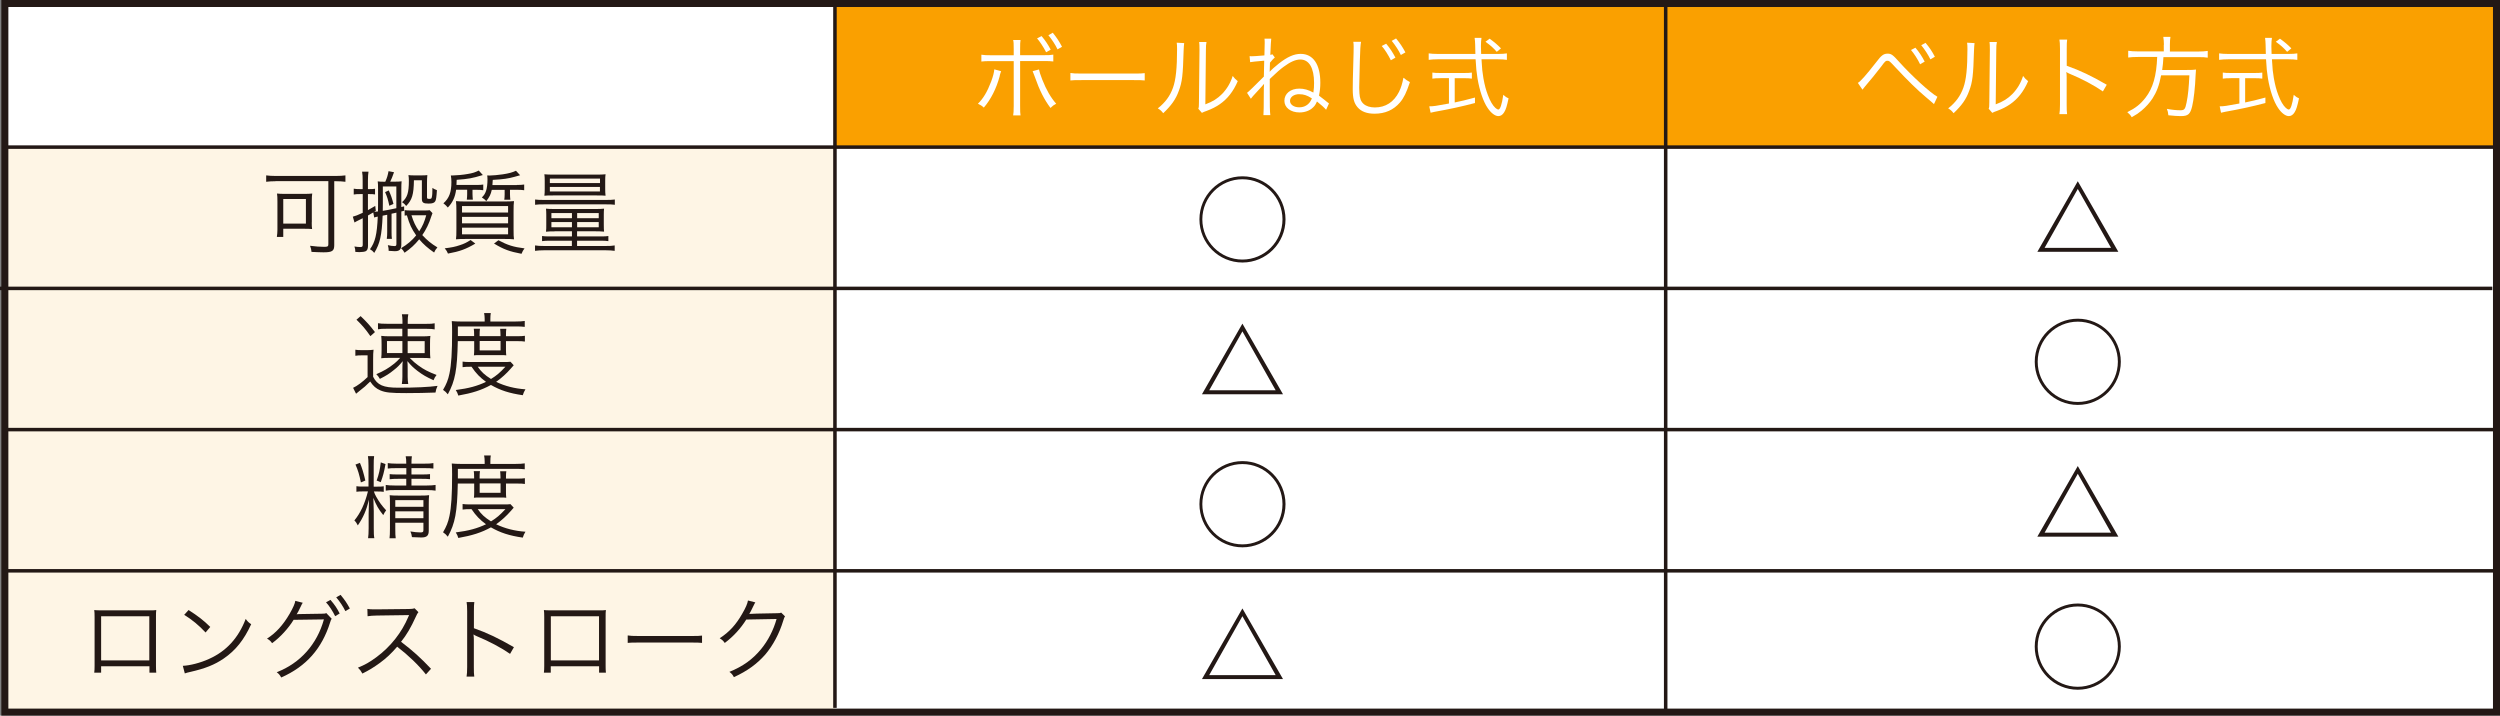
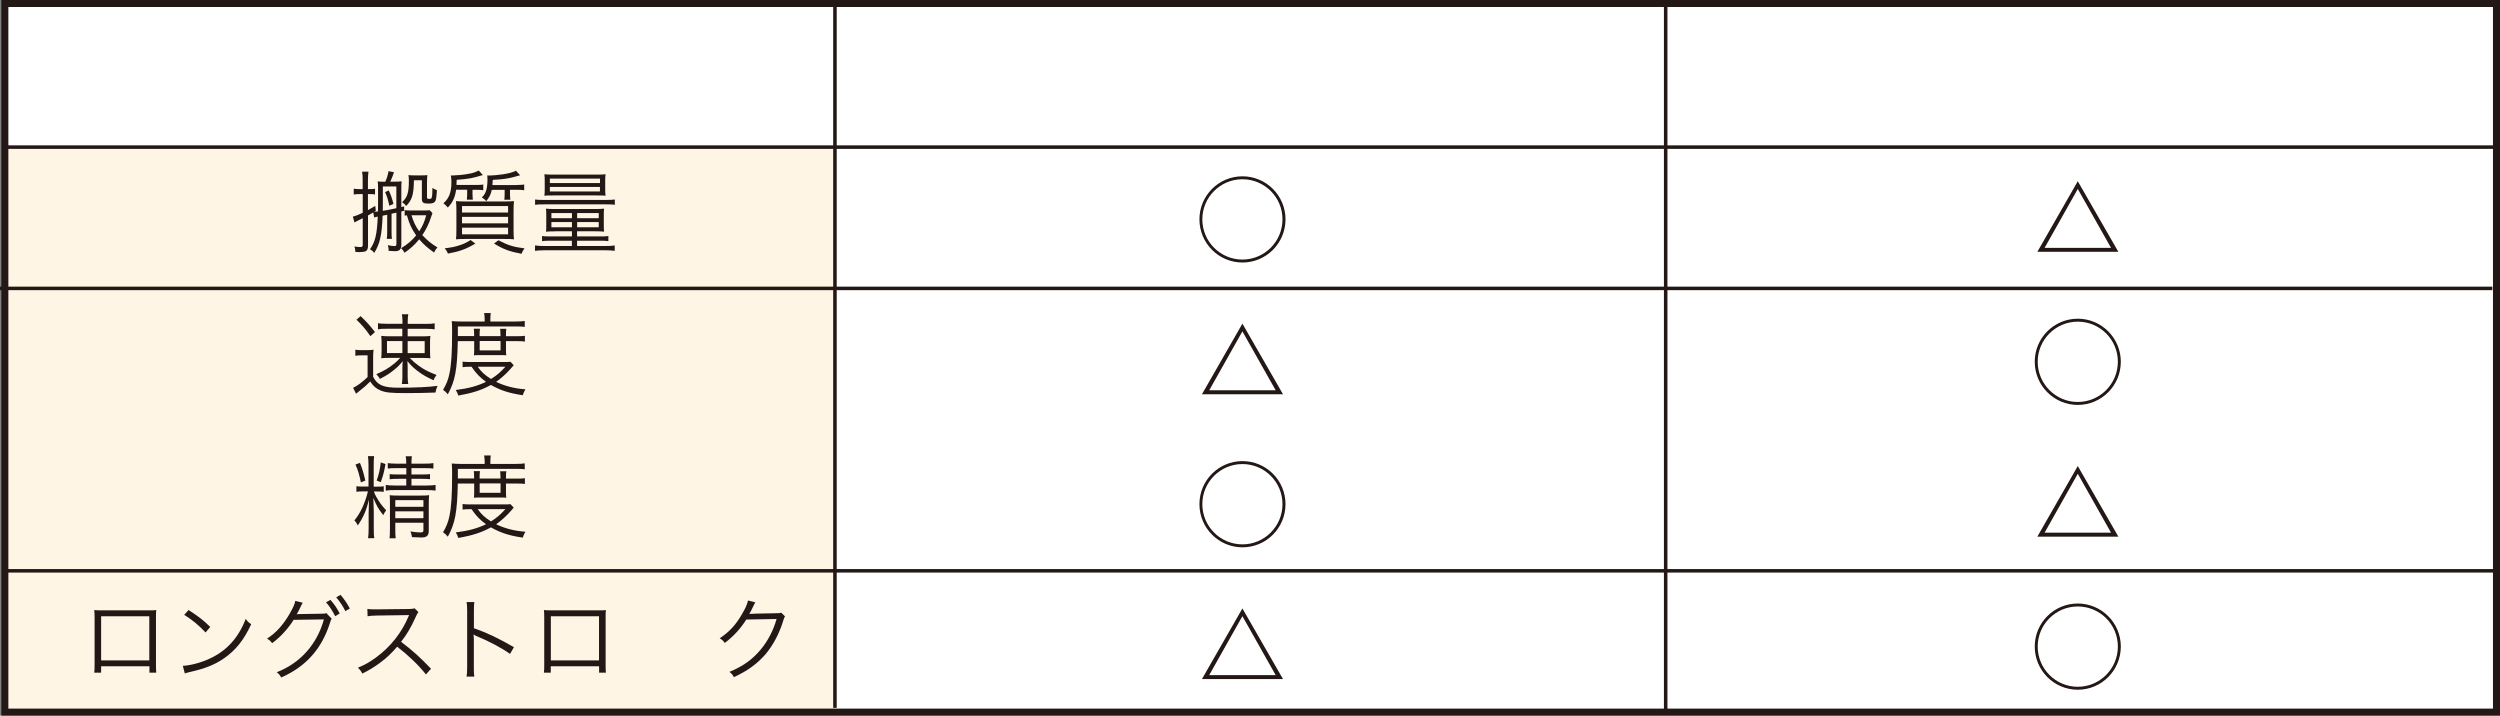
<svg xmlns="http://www.w3.org/2000/svg" id="Layer_2" data-name="Layer 2" viewBox="0 0 355.5 101.76">
  <rect x="0" y="0" width="355.5" height="101.76" fill="#808080" stroke="none" />
  <defs>
    <style>
      .cls-1 {
        fill: #231815;
      }

      .cls-1, .cls-2, .cls-3, .cls-4 {
        stroke-width: 0px;
      }

      .cls-2 {
        fill: #faa000;
      }

      .cls-5, .cls-6 {
        fill: none;
        stroke: #231815;
        stroke-miterlimit: 10;
      }

      .cls-3 {
        fill: #fef5e5;
      }

      .cls-6 {
        stroke-width: .5px;
      }

      .cls-4 {
        fill: #fff;
      }
    </style>
  </defs>
  <g id="main">
    <g>
      <rect class="cls-4" x=".69" y=".5" width="354.31" height="100.76" />
-       <rect class="cls-2" x="118.73" y=".5" width="236.27" height="20.43" />
      <rect class="cls-3" x=".59" y="20.92" width="118.14" height="80.39" />
      <line class="cls-6" x1=".59" y1="20.92" x2="355" y2="20.92" />
      <line class="cls-6" y1="41.01" x2="354.41" y2="41.01" />
-       <line class="cls-6" x1=".59" y1="61.09" x2="355" y2="61.09" />
      <line class="cls-6" x1=".59" y1="81.17" x2="355" y2="81.17" />
      <line class="cls-6" x1="118.73" y1="100.66" x2="118.73" y2=".36" />
      <line class="cls-6" x1="236.86" y1="101.17" x2="236.86" y2=".45" />
      <g>
-         <path class="cls-1" d="M39.19,25.77c-.51,0-.95.03-1.34.08v-.91c.37.05.79.08,1.34.08h8.57c.54,0,.97-.03,1.36-.08v.91c-.38-.05-.83-.08-1.33-.08h-.26v9.09c0,.83-.29,1.02-1.53,1.02-.43,0-1.01-.03-1.7-.06-.03-.31-.09-.56-.21-.87.74.1,1.48.15,2.02.15.47,0,.58-.06.58-.36v-8.98h-7.49ZM44.33,31.62c0,.42.01.68.05.95-.26-.03-.7-.04-1.07-.04h-3.03v1.16h-.91c.05-.34.08-.68.08-1.02v-4.04c0-.5-.01-.79-.06-1.11.33.04.64.05,1.19.05h2.62c.55,0,.86-.01,1.2-.05-.05.32-.06.55-.06,1.07v3.03ZM40.28,31.8h3.22v-3.5h-3.22v3.5Z" />
        <path class="cls-1" d="M55.06,30.54q-.42.08-.65.13c-.12,2.79-.37,3.96-1.19,5.29-.19-.24-.34-.37-.61-.52.73-1,1-2.08,1.11-4.64-.24.05-.32.06-.51.13l-.13-.72c-.28.17-.37.22-.75.43v4.33c0,.4-.12.65-.32.75-.17.08-.51.13-.88.13h-.09c-.26-.01-.31-.01-.51-.03,0-.33-.04-.49-.13-.77.31.05.59.08.86.08.24,0,.32-.08.32-.32v-3.78c-.23.12-.27.14-.58.29-.27.13-.43.22-.59.32l-.24-.83c.33-.08.7-.22,1.41-.55v-2.66h-.41c-.37,0-.59.01-.87.06v-.83c.28.05.47.06.84.06h.43v-1.16c0-.6-.01-.93-.08-1.32h.91c-.05.35-.08.69-.08,1.3v1.18h.27c.34,0,.47-.01.74-.05v.81c-.23-.04-.45-.05-.75-.05h-.26v2.28c.41-.23.56-.32,1.04-.6l.08.69c-.1.06-.13.09-.23.15.15-.01.28-.03.54-.05.01-.44.01-.73.01-1.27v-1.87c0-.59-.01-.9-.05-1.14.24.04.45.05.86.05h.22c.26-.58.36-.95.46-1.5l.78.15c-.24.68-.35.95-.54,1.34h.72c.37,0,.63-.01.9-.05-.03.26-.04.67-.04,1.13v2.53c.08-.03.22-.05.4-.1v.63l-.4.1v4.67c0,.73-.24.98-.93.98-.04,0-.33-.01-.87-.05,0-.32-.03-.49-.12-.81.38.09.65.13.93.13.24,0,.29-.06.29-.33v-4.42q-.27.06-.69.15v2.6c0,.43.01.69.05.98h-.73c.05-.32.06-.63.06-.98v-2.47ZM56.36,26.52h-1.92v2.4c0,.29,0,.55-.01,1.06.56-.09.64-.1,1.93-.37v-3.09ZM55.28,27.07c.32.7.46,1.12.67,1.92l-.59.27c-.18-.87-.31-1.3-.6-1.94l.52-.24ZM61.5,30.31c-.06.13-.09.21-.18.49-.28.92-.74,1.88-1.27,2.63.67.72,1.25,1.21,2.15,1.75-.24.28-.34.42-.47.73-.91-.63-1.54-1.19-2.12-1.88-.65.79-1.19,1.29-2.08,1.91-.18-.32-.26-.41-.5-.65.86-.5,1.57-1.1,2.15-1.82-.68-.98-.93-1.53-1.32-2.85-.14.01-.19.03-.32.04v-.78c.24.04.51.05.93.05h1.8c.42,0,.69-.01.83-.04l.4.42ZM58.86,25.62c-.03,2.07-.26,2.8-1.1,3.67-.22-.28-.34-.38-.59-.54.75-.67.97-1.34.97-3.04,0-.31-.01-.51-.06-.81.28.03.46.04.82.04h1.04c.37,0,.58-.01.83-.04-.04.37-.05.67-.05,1.15v2.01c0,.18.06.22.33.22.23,0,.31-.04.34-.19.08-.26.1-.69.1-1.37.2.14.33.2.64.32-.06,1.01-.12,1.32-.22,1.55-.14.26-.4.36-.97.36-.75,0-.95-.14-.95-.69v-2.63h-1.14ZM58.51,30.61c.31.99.59,1.57,1.1,2.28.49-.74.75-1.36,1-2.28h-2.1Z" />
        <path class="cls-1" d="M64.86,26.98c-.14,1.06-.5,1.82-1.18,2.53-.19-.23-.33-.37-.63-.6.82-.72,1.14-1.57,1.14-3.03,0-.31-.03-.67-.08-.93h.28c.44,0,1.55-.1,2.11-.21.69-.11,1.06-.23,1.58-.49l.58.64c-1.55.47-2.01.55-3.72.68-.01.36-.01.49-.03.73h2.79c.46,0,.74-.01,1.02-.06v.81c-.31-.05-.59-.06-1.01-.06h-.52v.61c0,.26.03.61.05.79h-.86c.03-.22.05-.54.05-.78v-.63h-1.58ZM67.59,34.64c-1.33.79-2.21,1.11-3.89,1.42-.14-.33-.18-.4-.46-.75.98-.12,1.46-.21,2.16-.45.59-.19.91-.35,1.52-.73l.67.51ZM71.65,28.65c.61,0,1.02-.01,1.44-.05-.05.4-.06.74-.06,1.46v2.54c0,.74.01,1.15.06,1.43-.36-.04-.78-.05-1.37-.05h-5.5c-.58,0-1.02.01-1.38.05.05-.32.06-.73.06-1.46v-2.53c0-.67-.01-1.01-.06-1.44.41.04.83.05,1.42.05h5.38ZM65.7,30.22h6.55v-.92h-6.55v.92ZM65.7,31.76h6.55v-.92h-6.55v.92ZM65.7,33.32h6.55v-.95h-6.55v.95ZM73.5,26.3c.45,0,.72-.01,1.04-.06v.81c-.32-.05-.58-.06-1.04-.06h-.98v.64c0,.25.03.6.05.77h-.86c.03-.19.05-.5.05-.75v-.65h-1.83c-.14.65-.33,1.02-.78,1.6-.17-.19-.36-.36-.63-.52.33-.33.47-.56.61-.98.12-.37.19-.97.19-1.55,0-.26-.01-.42-.04-.6.17.01.24.01.36.01.42,0,1.21-.08,1.85-.17.86-.13,1.37-.27,1.88-.51l.59.64q-.19.05-.82.23c-.83.23-1.56.35-3.07.43-.03.35-.03.46-.05.74h3.46ZM70.87,34.16c1.32.7,2.12.96,3.72,1.16-.19.24-.29.42-.43.77-1.7-.32-2.57-.64-3.91-1.46l.63-.47Z" />
        <path class="cls-1" d="M76.08,28.37c.35.05.73.06,1.27.06h8.81c.54,0,.92-.01,1.27-.06v.75c-.33-.05-.61-.06-1.25-.06h-8.82c-.63,0-.93.01-1.27.06v-.75ZM78.87,32.9c-.52,0-.86.01-1.23.05.04-.35.04-.49.04-1.04v-1.36c0-.34-.01-.59-.04-.88.26.04.64.05,1.21.05h5.86c.49,0,.82-.01,1.19-.05-.03.24-.04.49-.04.84v1.41c0,.46.01.82.04,1.02-.46-.04-.79-.05-1.23-.05h-2.61v.73h3.38c.52,0,.78-.01,1.07-.06v.73c-.33-.05-.6-.06-1.1-.06h-3.35v.75h4.05c.59,0,.92-.01,1.3-.08v.77c-.38-.05-.77-.08-1.3-.08h-8.73c-.54,0-.93.03-1.3.08v-.77c.38.06.72.08,1.3.08h3.94v-.75h-3.13c-.51,0-.78.01-1.11.06v-.73c.28.05.56.06,1.09.06h3.16v-.73h-2.46ZM78.68,27.79c-.72,0-.96.01-1.27.04.04-.28.05-.52.05-.97v-1.16c0-.38-.01-.63-.05-.92.37.04.72.05,1.27.05h6.19c.56,0,.88-.01,1.24-.05-.04.28-.05.52-.05.92v1.16c0,.37.01.64.05.97-.32-.03-.54-.04-1.28-.04h-6.15ZM78.19,26.03h7.13v-.63h-7.13v.63ZM78.19,27.23h7.12v-.65h-7.12v.65ZM78.41,30.3v.73h2.92v-.73h-2.92ZM78.41,31.58v.74h2.92v-.74h-2.92ZM82.07,31.03h3.07v-.73h-3.07v.73ZM82.07,32.32h3.07v-.74h-3.07v.74Z" />
        <path class="cls-1" d="M50.52,49.73c.31.05.51.06.99.06h.63c.38,0,.67-.01.98-.06-.05.41-.06.72-.06,1.36v2.49c.61,1.19,1.46,1.55,3.57,1.55,2.49,0,4.36-.09,5.59-.26-.19.45-.22.52-.29.95-1.32.05-2.72.08-4.17.08-2.22,0-2.93-.08-3.66-.38-.63-.27-1.02-.61-1.46-1.27-.59.6-.91.87-1.51,1.33-.17.13-.31.24-.5.41l-.42-.84c.59-.27,1.37-.86,2.06-1.53v-3.09h-.81c-.42,0-.61.01-.93.06v-.84ZM51.27,44.94c.86.82,1.33,1.34,2.05,2.28l-.65.58c-.69-1-1.15-1.53-1.98-2.34l.59-.51ZM54.91,46.75c-.56,0-.84.01-1.16.08v-.87c.33.06.61.08,1.23.08h2.25v-.42c0-.34-.03-.68-.08-.93h.91c-.05.28-.08.55-.08.91v.45h2.67c.59,0,.83-.01,1.16-.08v.87c-.33-.06-.56-.08-1.09-.08h-2.75v1.07h2.03c.49,0,.83-.01,1.2-.06-.04.34-.05.61-.05,1.15v.83c0,.58.01.86.05,1.2-.31-.04-.63-.05-1.23-.05h-1.71c.56.55.77.73,1.19,1.04.82.61,1.46.93,2.63,1.38-.22.28-.31.44-.43.75-1.04-.47-1.52-.75-2.29-1.33-.6-.47-.89-.74-1.43-1.39.03.29.04.7.04,1.12v1.1c0,.41.03.7.08,1.04h-.91c.05-.32.08-.63.08-1.04v-1.11c0-.52.01-.77.05-1.1-.49.59-.75.86-1.28,1.27-.61.5-1.05.78-1.97,1.25-.18-.31-.27-.42-.51-.67,1.07-.46,1.75-.86,2.56-1.51.29-.24.46-.4.84-.81h-1.47c-.58,0-.9.01-1.23.05.04-.38.05-.68.05-1.18v-.79c0-.51-.01-.82-.05-1.21.38.05.73.06,1.24.06h1.76v-1.07h-2.31ZM55.03,48.5v1.71h2.19v-1.71h-2.19ZM57.97,50.22h2.42v-1.71h-2.42v1.71Z" />
        <path class="cls-1" d="M65.1,48.49c-.09,4.14-.37,5.65-1.42,7.58-.23-.29-.41-.45-.68-.63.47-.79.73-1.43.91-2.31.27-1.27.38-3.03.38-5.91,0-.83-.01-1.18-.05-1.56.41.04.82.06,1.32.06h3.36v-.37c0-.32-.03-.56-.08-.83h.95c-.04.23-.06.49-.06.83v.37h3.5c.68,0,1.06-.03,1.39-.08v.84c-.38-.05-.73-.06-1.33-.06h-8.18v1.37s2.31,0,2.31,0v-.2c0-.36-.01-.6-.05-.84h.88c-.04.27-.05.51-.05.83v.22h2.97v-.2c0-.33-.03-.6-.05-.84h.88c-.04.23-.05.47-.05.86v.19h1.53c.58,0,.86-.01,1.16-.06v.82c-.28-.05-.61-.06-1.16-.06h-1.53v1.25c0,.29.01.54.04.77-.26-.03-.34-.03-.83-.03h-2.85c-.51,0-.74,0-.92.03.03-.24.04-.51.04-.77v-1.25h-2.33ZM73.05,51.94c-.15.17-.22.23-.43.49-.59.68-1.32,1.34-2.07,1.87,1.25.6,2.65.96,4.17,1.06-.18.28-.28.51-.38.84-1.92-.28-3.18-.69-4.53-1.46-1.34.74-2.66,1.16-4.64,1.51-.08-.29-.17-.49-.36-.79,1.88-.24,3.08-.58,4.3-1.16-.86-.63-1.41-1.19-2.06-2.15-.61,0-.93.01-1.27.06v-.79c.28.05.64.06,1.29.06h4.64c.41,0,.63-.01.88-.04l.46.5ZM67.94,52.15c.49.72.99,1.18,1.88,1.74.81-.5,1.24-.87,2.05-1.74h-3.93ZM68.21,49.83h2.97v-1.34h-2.97v1.34Z" />
        <path class="cls-1" d="M53.66,69.2c.4,0,.69-.01.91-.05v.79c-.27-.04-.54-.05-.91-.05h-.49c.1.29.15.43.33.75.45.79.77,1.23,1.41,1.93-.15.19-.27.38-.41.68-.67-.83-1.01-1.43-1.41-2.46.04,1.04.06,1.64.06,1.92v2.4c0,.68.01,1.09.08,1.42h-.89c.05-.36.08-.75.08-1.42v-2.05c0-.37.03-1.45.05-2.01-.38,1.55-.83,2.56-1.59,3.66-.17-.33-.27-.49-.49-.7.86-1.04,1.5-2.4,1.93-4.13h-.72c-.41,0-.68.01-.92.05v-.79c.22.04.46.05.92.05h.8v-2.95c0-.65-.03-1.04-.08-1.38h.88c-.05.32-.06.73-.06,1.37v2.97h.5ZM51.18,65.81c.31.74.54,1.51.77,2.52l-.63.27c-.23-1.11-.42-1.76-.77-2.54l.63-.24ZM54.82,65.99c-.23,1.25-.35,1.67-.68,2.58l-.58-.24c.32-.87.47-1.57.59-2.58l.67.24ZM57.78,68.09h-1.21c-.5,0-.79.01-1.16.06v-.73c.31.04.61.05,1.16.05h1.21v-.9h-1.46c-.54,0-.83.01-1.18.06v-.78c.33.05.64.08,1.2.08h1.43c-.01-.52-.01-.69-.08-1.05h.88c-.05.34-.06.56-.06,1.05h1.88c.6,0,.88-.01,1.24-.08v.78c-.35-.05-.68-.06-1.21-.06h-1.91v.9h1.45c.58,0,.87-.01,1.19-.05v.72c-.41-.04-.65-.05-1.19-.05h-1.45v.95h2.15c.59,0,.93-.03,1.28-.08v.81c-.37-.06-.69-.08-1.28-.08h-4.51c-.61,0-.95.01-1.3.08v-.81c.32.05.68.08,1.3.08h1.62v-.95ZM56.21,75.16c0,.67.01,1.07.06,1.38h-.88c.04-.33.06-.69.06-1.38v-3.63c0-.59-.01-.78-.04-1.11.32.04.69.05,1.19.05h3.24c.59,0,.92-.01,1.18-.06-.04.31-.05.7-.05,1.37v3.67c0,.73-.28.98-1.07.98-.37,0-.82-.03-1.32-.05-.05-.37-.1-.52-.22-.81.51.09.98.14,1.42.14.35,0,.43-.06.43-.34v-1.04h-4v.83ZM60.21,72.07v-.95h-4v.95h4ZM60.21,73.69v-.98h-4v.98h4Z" />
        <path class="cls-1" d="M65.1,68.74c-.09,4.14-.37,5.65-1.42,7.58-.23-.29-.41-.45-.68-.63.47-.79.73-1.43.91-2.31.27-1.27.38-3.03.38-5.91,0-.83-.01-1.18-.05-1.56.41.04.82.06,1.32.06h3.36v-.37c0-.32-.03-.56-.08-.83h.95c-.04.23-.06.49-.06.83v.37h3.5c.68,0,1.06-.03,1.39-.08v.84c-.38-.05-.73-.06-1.33-.06h-8.18v1.37s2.31,0,2.31,0v-.2c0-.36-.01-.6-.05-.84h.88c-.04.27-.05.51-.05.83v.22h2.97v-.2c0-.33-.03-.6-.05-.84h.88c-.04.23-.05.47-.05.86v.19h1.53c.58,0,.86-.01,1.16-.06v.82c-.28-.05-.61-.06-1.16-.06h-1.53v1.25c0,.29.01.54.04.77-.26-.03-.34-.03-.83-.03h-2.85c-.51,0-.74,0-.92.03.03-.24.04-.51.04-.77v-1.25h-2.33ZM73.05,72.19c-.15.17-.22.23-.43.49-.59.68-1.32,1.34-2.07,1.87,1.25.6,2.65.96,4.17,1.06-.18.28-.28.51-.38.84-1.92-.28-3.18-.69-4.53-1.46-1.34.74-2.66,1.16-4.64,1.51-.08-.29-.17-.49-.36-.79,1.88-.24,3.08-.58,4.3-1.16-.86-.63-1.41-1.19-2.06-2.15-.61,0-.93.01-1.27.06v-.79c.28.05.64.06,1.29.06h4.64c.41,0,.63-.01.88-.04l.46.5ZM67.94,72.4c.49.72.99,1.18,1.88,1.74.81-.5,1.24-.87,2.05-1.74h-3.93ZM68.21,70.08h2.97v-1.34h-2.97v1.34Z" />
        <path class="cls-1" d="M14.38,94.74v.91h-.98c.04-.28.05-.54.05-.96v-6.94c0-.52-.01-.69-.05-1,.25.03.5.04,1,.04h6.82c.55,0,.7,0,1-.04-.04.31-.04.47-.04,1v6.92c0,.38.01.72.04.98h-.97v-.91h-6.85ZM21.23,87.63h-6.85v6.28h6.85v-6.28Z" />
        <path class="cls-1" d="M26,94.68c1-.04,2.53-.43,3.72-.98,2.47-1.1,4.18-2.98,5.22-5.69.29.4.42.51.78.75-1.02,2.23-2.21,3.72-3.9,4.88-1.32.9-2.63,1.42-4.77,1.91-.35.08-.45.1-.77.21l-.28-1.07ZM26.82,86.75c1.37.87,2.16,1.5,3.08,2.4l-.67.79c-.92-1-1.93-1.83-3.04-2.51l.63-.69Z" />
        <path class="cls-1" d="M43.05,85.72c-.11.17-.13.18-.28.52-.32.65-.46.95-.59,1.12.1-.03.22-.04.46-.04l3.09-.05c.45-.01.49-.01.67-.09l.77.81c-.1.14-.12.17-.22.5-1.18,3.76-3.4,6.27-6.96,7.85-.19-.34-.32-.51-.64-.75,3.33-1.28,5.73-3.96,6.71-7.51l-4.31.06c-.7,1.16-1.92,2.51-3.06,3.32-.22-.31-.35-.43-.72-.65,1.25-.79,2.28-1.92,3.21-3.52.51-.88.78-1.52.81-1.85l1.05.27ZM47,85.31c.63.74.91,1.16,1.3,1.93l-.64.38c-.32-.67-.89-1.55-1.3-1.97l.64-.35ZM48.43,84.59c.64.78.86,1.11,1.32,1.94l-.64.37c-.31-.64-.77-1.34-1.3-1.96l.63-.36Z" />
        <path class="cls-1" d="M60.57,95.91c-1.01-1.29-2.46-2.69-4.09-3.95-.89,1.02-1.52,1.61-2.44,2.29-.88.64-1.56,1.06-2.51,1.53-.21-.38-.31-.52-.63-.84.98-.4,1.61-.74,2.6-1.47,2.05-1.51,3.63-3.53,4.57-5.77.03-.08.04-.09.06-.15.03-.04.03-.05.04-.09-.12.01-.15.01-.31.01l-4.27.06c-.58.01-.95.04-1.32.1l-.03-1.04c.35.05.58.06,1.01.06h.33l4.56-.05c.45-.01.6-.03.82-.1l.54.55c-.13.15-.22.31-.36.63-.72,1.58-1.32,2.6-2.11,3.58,1.68,1.28,2.8,2.29,4.26,3.84l-.73.81Z" />
        <path class="cls-1" d="M66.35,96.19c.05-.35.08-.65.08-1.34v-7.94c0-.68-.03-.98-.08-1.3h1.1c-.05.33-.06.6-.06,1.33v2.39c1.97.7,3.45,1.41,5.69,2.7l-.55.95c-1.2-.84-2.97-1.79-4.77-2.53-.19-.08-.28-.13-.4-.22h-.03c.04.27.05.45.05.77v3.85c0,.72.01,1,.06,1.36h-1.1Z" />
        <path class="cls-1" d="M78.32,94.74v.91h-.98c.04-.28.05-.54.05-.96v-6.94c0-.52-.01-.69-.05-1,.25.03.5.04,1,.04h6.82c.55,0,.7,0,1-.04-.04.31-.04.47-.04,1v6.92c0,.38.01.72.04.98h-.97v-.91h-6.85ZM85.18,87.63h-6.85v6.28h6.85v-6.28Z" />
-         <path class="cls-1" d="M89.26,90.36c.37.06.72.08,1.59.08h7.43c.95,0,1.15-.01,1.55-.06v1.04c-.41-.04-.7-.05-1.56-.05h-7.42c-.93,0-1.2.01-1.59.05v-1.05Z" />
        <path class="cls-1" d="M107.42,85.64q-.12.17-.28.52c-.33.69-.45.91-.59,1.14q.17-.04,3.86-.1c.45,0,.49-.01.67-.09l.55.54c-.11.15-.11.17-.26.63-.54,1.8-1.47,3.54-2.56,4.81-1.18,1.34-2.58,2.35-4.45,3.2-.2-.37-.31-.5-.64-.75,1.93-.79,3.29-1.76,4.51-3.24.98-1.19,1.75-2.68,2.2-4.28l-4.31.08c-.78,1.25-1.8,2.38-3.06,3.33-.22-.32-.35-.43-.72-.67,1.36-.88,2.33-1.94,3.21-3.5.49-.84.74-1.42.81-1.87l1.05.27Z" />
      </g>
      <g>
        <path class="cls-4" d="M142.36,10.13q-.05.13-.08.22l-.08.26-.06.28c-.46,1.7-1.24,3.25-2.24,4.41-.29-.27-.45-.36-.84-.55.75-.73,1.33-1.69,1.88-3.15.27-.72.42-1.32.45-1.74l.97.27ZM144.15,6.99c0-.78-.01-1.01-.08-1.3h1.05c-.05.31-.06.54-.06,1.33v.83h3.22c.83,0,1.09-.01,1.5-.08v.97c-.4-.05-.65-.06-1.47-.06h-3.25v6.37c0,.78.01,1.06.06,1.36h-1.05c.05-.29.08-.56.08-1.34v-6.38h-3.13c-.82,0-1.07.01-1.47.06v-.97c.41.06.65.08,1.48.08h3.12v-.86ZM147.74,9.87c.06.32.18.68.47,1.45.6,1.5,1.19,2.52,1.98,3.43-.36.19-.5.29-.81.6-.89-1.18-1.57-2.53-2.22-4.4-.12-.34-.23-.63-.32-.83l.89-.24ZM148.11,5.13c.54.64.88,1.15,1.3,1.93l-.65.37c-.38-.75-.95-1.6-1.29-1.97l.64-.33ZM149.7,4.65c.58.72.89,1.19,1.32,2l-.64.37c-.28-.61-.81-1.43-1.3-2.01l.63-.36Z" />
        <path class="cls-4" d="M152.21,10.38c.37.06.72.08,1.59.08h7.43c.95,0,1.15-.01,1.55-.06v1.04c-.41-.04-.7-.05-1.56-.05h-7.42c-.93,0-1.2.01-1.59.05v-1.05Z" />
        <path class="cls-4" d="M168.39,6.14q-.05.32-.08,1.1c-.1,3.47-.2,4.41-.69,5.7-.43,1.19-1.05,2.05-2.21,3.16-.26-.33-.38-.45-.77-.69,1.05-.83,1.74-1.75,2.16-2.94.4-1.11.58-2.79.58-5.49,0-.46-.01-.61-.05-.91l1.06.06ZM171.56,6c-.06.31-.08.54-.08,1.12l-.08,7.72c1.06-.4,1.71-.81,2.38-1.48.7-.73,1.2-1.57,1.51-2.56.27.35.37.46.72.74-.63,1.47-1.47,2.53-2.57,3.29-.56.38-1.07.64-1.83.93q-.23.09-.41.15c-.15.06-.18.08-.29.14l-.51-.59c.08-.22.09-.32.09-.87l.08-7.48q0-.83-.05-1.14h1.05Z" />
        <path class="cls-4" d="M177.7,7.99c.15.01.24.01.31.01.32,0,.67-.03,1.79-.12.03-.83.04-1.55.04-1.75,0-.23,0-.36-.03-.63h.96q-.05.35-.13,2.29h.06c.13-.03.15-.03.23-.08l.35.46c-.13.09-.38.37-.69.74l-.04,1.3c.29-.33.73-.72,1.32-1.19,1.19-.93,2.14-1.36,3.09-1.36,1.76,0,2.79,1.48,2.79,4.09,0,.67-.05,1.13-.19,1.85q.17.13.78.6c.1.08.22.17.33.27.17.14.18.15.31.24l-.41.9c-.26-.31-.73-.73-1.3-1.18-.17.41-.31.63-.58.87-.45.44-1.15.69-1.89.69-1.27,0-2.16-.69-2.16-1.66,0-1.02.87-1.73,2.12-1.73.69,0,1.28.17,2,.56.08-.55.1-.87.1-1.37,0-2.12-.7-3.33-1.96-3.33-.67,0-1.44.35-2.37,1.04-.5.37-.92.73-1.97,1.73v1.79c0,1.98.01,2.81.08,3.35h-.98q.05-.54.05-2.94c0-.78.01-1.07.04-1.51-.14.18-.44.51-.81.91-.82.88-.83.9-1.07,1.21l-.54-.84q.31-.22,2.39-2.31.01-1.02.05-2.26-1.66.14-2,.21l-.08-.87ZM184.78,13.39c-.79,0-1.34.4-1.34.96,0,.52.55.91,1.3.91.41,0,.75-.09,1.05-.29.29-.18.52-.46.67-.78.06-.12.09-.2.09-.2-.69-.44-1.16-.59-1.76-.59Z" />
        <path class="cls-4" d="M193.54,5.95c-.08.42-.13,1.07-.17,2.68-.05,1.54-.09,3.27-.09,3.85,0,.15.01.49.03.77.05.77.22,1.19.6,1.53.36.32.93.5,1.6.5,1.52,0,2.7-.77,3.43-2.22.29-.6.45-1.1.63-2.01.35.29.54.42.92.63-.49,1.48-.86,2.24-1.42,2.9-.91,1.06-2.11,1.59-3.61,1.59-1.09,0-1.89-.31-2.4-.9-.52-.6-.7-1.28-.7-2.62,0-.86.01-1.18.12-5.2.01-.38.01-.61.01-.83,0-.27-.01-.41-.05-.68h1.11ZM197.11,6.21c.58.69.92,1.23,1.32,1.98l-.65.38c-.32-.68-.93-1.64-1.3-2.03l.64-.33ZM198.52,5.47c.58.7.9,1.18,1.33,1.98l-.65.37c-.27-.6-.81-1.42-1.3-2.01l.63-.35Z" />
        <path class="cls-4" d="M213.04,7.67c.55,0,.92-.03,1.24-.08v.92c-.37-.05-.78-.08-1.32-.08h-2.29c.08,1.45.12,1.76.27,2.69.19,1.04.36,1.67.64,2.4.33.88.68,1.47,1.06,1.82.17.15.33.24.41.24.28,0,.51-.69.72-2.1.28.26.42.36.75.5-.23,1.09-.38,1.6-.63,1.99-.22.36-.5.54-.82.54-.47,0-1.04-.43-1.53-1.16-.63-.92-1.16-2.51-1.44-4.21-.13-.81-.21-1.51-.27-2.71h-5.35c-.52,0-.88.03-1.32.08v-.92c.36.05.75.08,1.32.08h5.32q-.01-.4-.03-1.29-.01-.54-.08-1h.98c-.05.27-.08.68-.08,1.19,0,.27,0,.52.03,1.1h2.4ZM204.83,11.12c-.49,0-.83.01-1.15.06v-.86c.31.05.61.06,1.16.06h3.31c.55,0,.83-.01,1.15-.06v.86c-.32-.05-.65-.06-1.14-.06h-1.3v3.45c.95-.19,1.5-.33,2.88-.7v.78c-1.89.5-3.61.87-5.73,1.25-.18.04-.42.09-.58.13l-.19-.91c.6,0,.92-.05,2.8-.4v-3.61h-1.21ZM212.84,7.37c-.56-.63-.91-.93-1.61-1.43l.59-.44c.74.54,1.07.82,1.62,1.38l-.6.49Z" />
        <path class="cls-1" d="M182.8,31.19c0,3.39-2.74,6.14-6.12,6.14s-6.12-2.75-6.12-6.14,2.75-6.12,6.12-6.12,6.12,2.74,6.12,6.12ZM170.97,31.19c0,3.16,2.56,5.72,5.7,5.72s5.7-2.56,5.7-5.72-2.56-5.7-5.7-5.7-5.7,2.56-5.7,5.7Z" />
        <path class="cls-1" d="M182.44,56.06h-11.52l5.75-10.04,5.77,10.04ZM171.95,55.5h9.45l-4.73-8.38-4.72,8.38Z" />
        <path class="cls-1" d="M182.8,71.69c0,3.39-2.74,6.14-6.12,6.14s-6.12-2.75-6.12-6.14,2.75-6.12,6.12-6.12,6.12,2.74,6.12,6.12ZM170.97,71.69c0,3.16,2.56,5.72,5.7,5.72s5.7-2.56,5.7-5.72-2.56-5.7-5.7-5.7-5.7,2.56-5.7,5.7Z" />
        <path class="cls-1" d="M182.44,96.56h-11.52l5.75-10.04,5.77,10.04ZM171.95,96h9.45l-4.73-8.38-4.72,8.38Z" />
      </g>
      <g>
        <path class="cls-4" d="M264.19,11.78c.32-.14,1.15-1.07,2.61-2.94.72-.97,1.05-1.21,1.62-1.21.51,0,.73.15,1.65,1.18,1.79,1.99,4.45,4.42,5.43,4.95l-.49,1.05c-.12-.1-.22-.19-.24-.22-.06-.06-.4-.33-.9-.77-1.18-.98-2.62-2.39-4.33-4.23-.84-.91-.89-.95-1.15-.95s-.32.06-.88.82c-.56.74-1.71,2.16-2.31,2.84-.09.1-.21.24-.36.45l-.65-.96ZM272.37,6.78c.58.69.93,1.23,1.32,1.98l-.65.38c-.31-.68-.93-1.62-1.3-2.03l.64-.33ZM273.81,6.09c.59.7.91,1.18,1.33,1.98l-.64.37c-.28-.6-.82-1.43-1.3-2.01l.61-.34Z" />
        <path class="cls-4" d="M280.78,6.14q-.05.32-.08,1.1c-.1,3.47-.2,4.41-.69,5.7-.43,1.19-1.05,2.05-2.21,3.16-.26-.33-.38-.45-.77-.69,1.05-.83,1.74-1.75,2.16-2.94.4-1.11.58-2.79.58-5.49,0-.46-.01-.61-.05-.91l1.06.06ZM283.95,6c-.06.31-.08.54-.08,1.12l-.08,7.72c1.06-.4,1.71-.81,2.38-1.48.7-.73,1.2-1.57,1.51-2.56.27.35.37.46.72.74-.63,1.47-1.47,2.53-2.57,3.29-.56.38-1.07.64-1.83.93q-.23.09-.41.15c-.15.06-.18.08-.29.14l-.51-.59c.08-.22.09-.32.09-.87l.08-7.48q0-.83-.05-1.14h1.05Z" />
        <path class="cls-4" d="M292.85,16.21c.05-.35.08-.65.08-1.34v-7.94c0-.68-.03-.98-.08-1.3h1.1c-.05.33-.06.6-.06,1.33v2.39c1.97.7,3.45,1.41,5.69,2.7l-.55.95c-1.2-.84-2.97-1.79-4.77-2.53-.19-.08-.28-.13-.4-.22h-.03c.04.27.05.45.05.77v3.85c0,.72.01,1,.06,1.36h-1.1Z" />
-         <path class="cls-4" d="M307.71,6.37c0-.45-.04-.79-.09-1.13h1.02c-.05.27-.08.63-.08,1.13v.96h3.91c.65,0,1.07-.03,1.47-.09v.96c-.36-.06-.7-.08-1.45-.08h-4.85c-.05.82-.08,1.14-.18,1.83h3.49c.68,0,1-.01,1.32-.06-.03.25-.04.4-.06.89-.05,1.52-.27,3.49-.49,4.36-.27,1.1-.58,1.37-1.6,1.37-.41,0-1.09-.04-1.78-.12-.04-.41-.08-.58-.21-.91.74.14,1.37.2,1.93.2s.68-.15.87-1.1c.22-1.07.32-2.17.4-3.87h-4.02c-.28,1.46-.63,2.35-1.21,3.27-.41.63-.95,1.23-1.58,1.76-.41.34-.69.54-1.39.93-.18-.31-.31-.43-.63-.72,1.19-.59,1.89-1.15,2.6-2.07,1.05-1.36,1.55-3.09,1.65-5.78h-2.69c-.65,0-1.09.03-1.43.08v-.96c.41.06.79.09,1.42.09h3.64v-.96Z" />
        <path class="cls-4" d="M325.44,7.67c.55,0,.92-.03,1.24-.08v.92c-.37-.05-.78-.08-1.32-.08h-2.29c.08,1.45.12,1.76.27,2.69.19,1.04.36,1.67.64,2.4.33.88.68,1.47,1.06,1.82.17.15.33.24.41.24.28,0,.51-.69.72-2.1.28.26.42.36.75.5-.23,1.09-.38,1.6-.63,1.99-.22.36-.5.54-.82.54-.47,0-1.04-.43-1.53-1.16-.63-.92-1.16-2.51-1.44-4.21-.13-.81-.21-1.51-.27-2.71h-5.35c-.52,0-.88.03-1.32.08v-.92c.36.05.75.08,1.32.08h5.32q-.01-.4-.03-1.29-.01-.54-.08-1h.98c-.05.27-.08.68-.08,1.19,0,.27,0,.52.03,1.1h2.4ZM317.23,11.12c-.49,0-.83.01-1.15.06v-.86c.31.05.61.06,1.16.06h3.31c.55,0,.83-.01,1.15-.06v.86c-.32-.05-.65-.06-1.14-.06h-1.3v3.45c.95-.19,1.5-.33,2.88-.7v.78c-1.89.5-3.61.87-5.73,1.25-.18.04-.42.09-.58.13l-.19-.91c.6,0,.92-.05,2.8-.4v-3.61h-1.21ZM325.23,7.37c-.56-.63-.91-.93-1.61-1.43l.59-.44c.74.54,1.07.82,1.62,1.38l-.6.49Z" />
        <path class="cls-1" d="M301.23,35.81h-11.52l5.75-10.04,5.77,10.04ZM290.74,35.25h9.45l-4.73-8.38-4.72,8.38Z" />
        <path class="cls-1" d="M301.58,51.44c0,3.39-2.74,6.14-6.12,6.14s-6.12-2.75-6.12-6.14,2.75-6.12,6.12-6.12,6.12,2.74,6.12,6.12ZM289.76,51.44c0,3.16,2.56,5.72,5.7,5.72s5.7-2.56,5.7-5.72-2.56-5.7-5.7-5.7-5.7,2.56-5.7,5.7Z" />
        <path class="cls-1" d="M301.23,76.31h-11.52l5.75-10.04,5.77,10.04ZM290.74,75.75h9.45l-4.73-8.38-4.72,8.38Z" />
        <path class="cls-1" d="M301.58,91.94c0,3.39-2.74,6.14-6.12,6.14s-6.12-2.75-6.12-6.14,2.75-6.12,6.12-6.12,6.12,2.74,6.12,6.12ZM289.76,91.94c0,3.16,2.56,5.72,5.7,5.72s5.7-2.56,5.7-5.72-2.56-5.7-5.7-5.7-5.7,2.56-5.7,5.7Z" />
      </g>
      <rect class="cls-5" x=".69" y=".5" width="354.31" height="100.76" />
    </g>
  </g>
</svg>